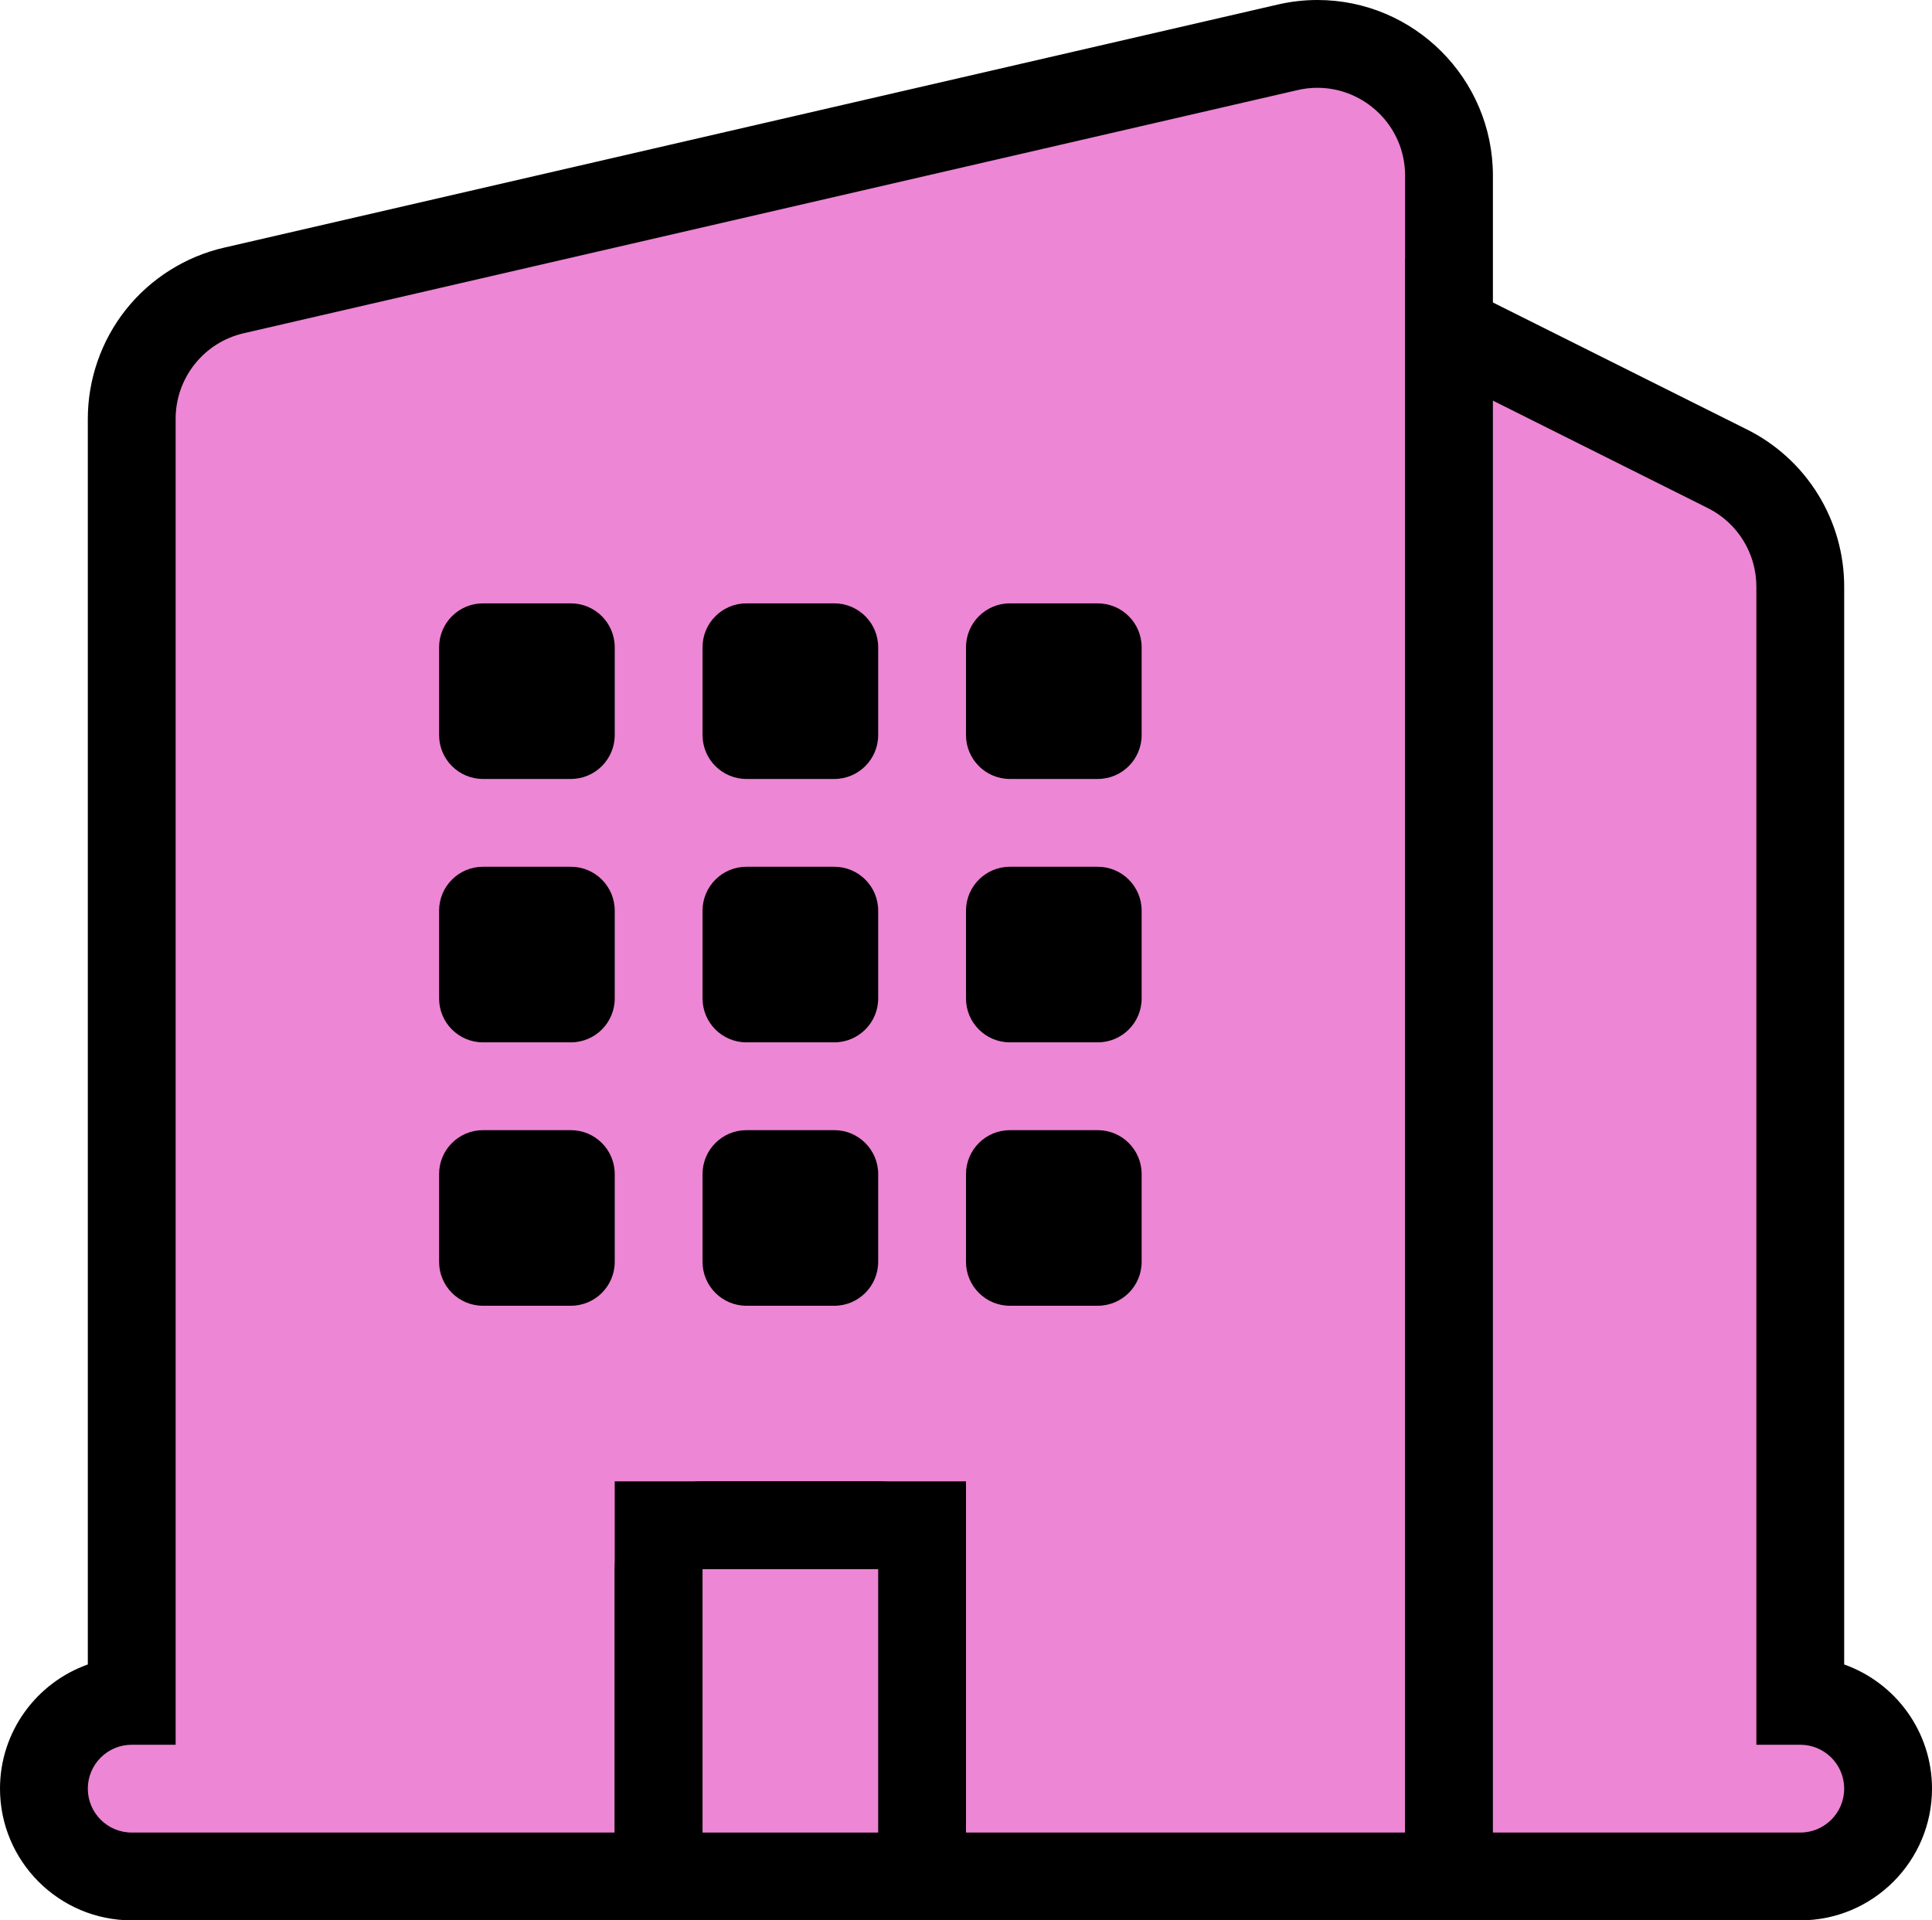
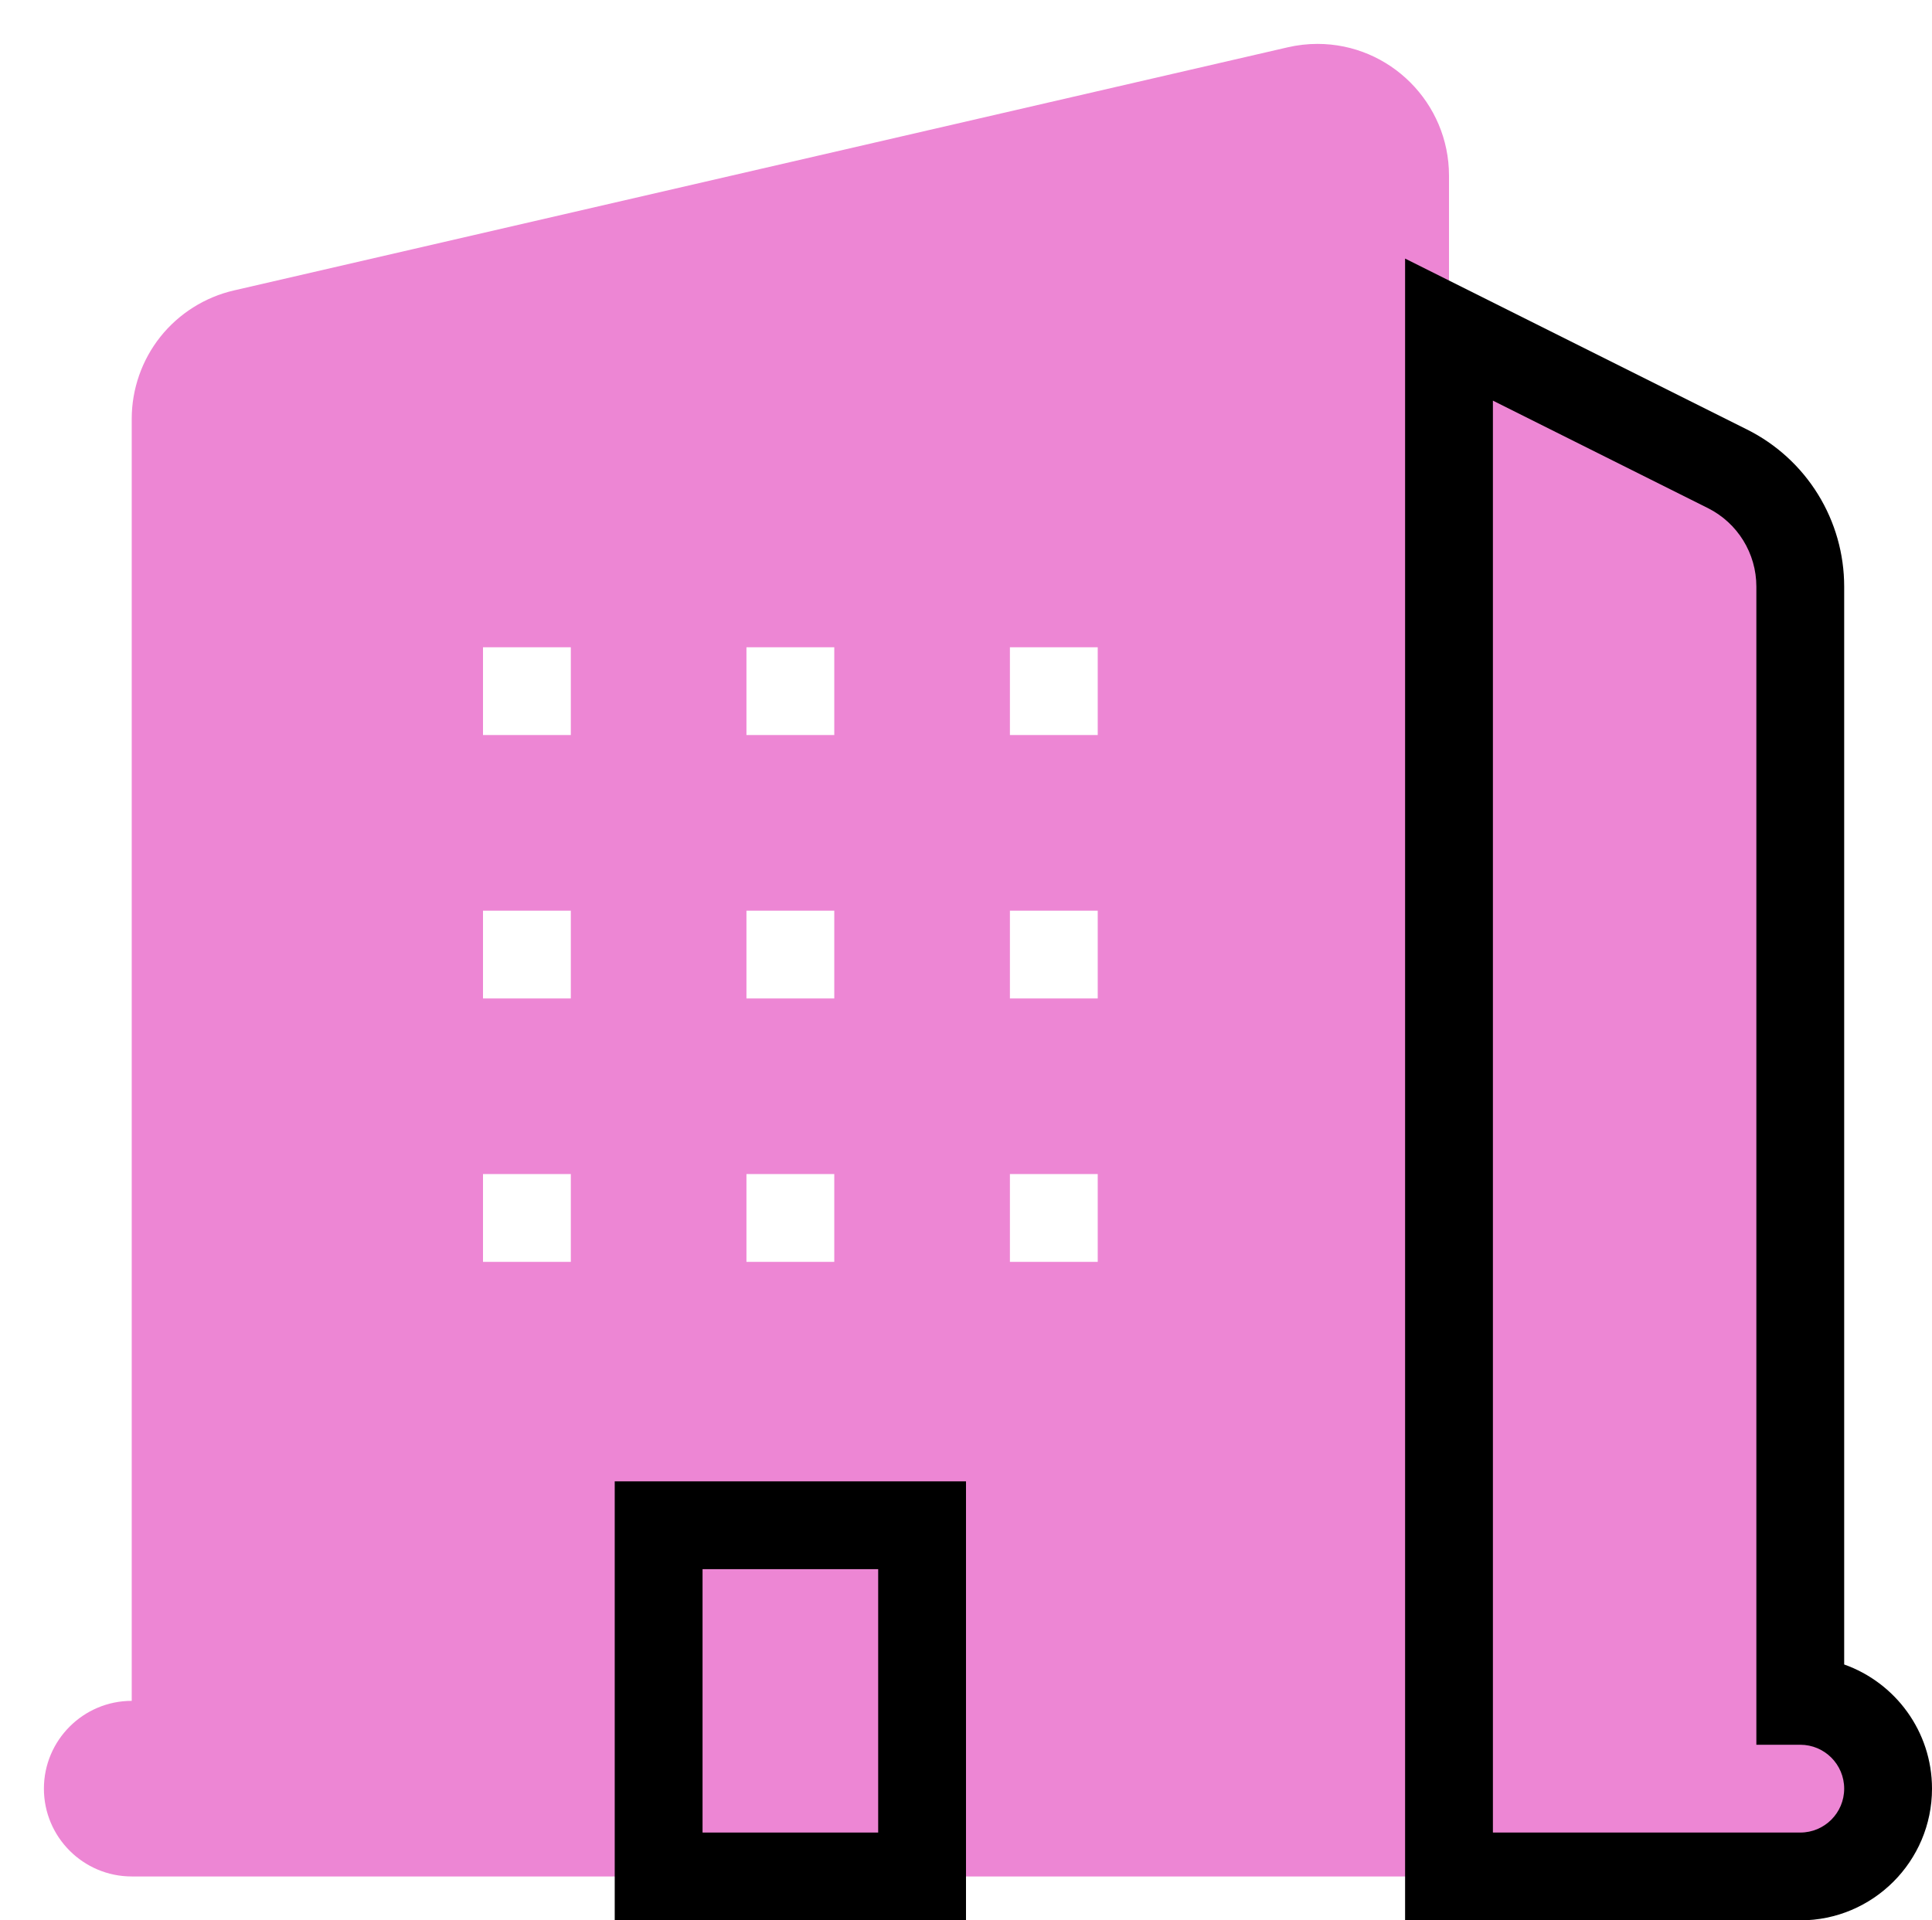
<svg xmlns="http://www.w3.org/2000/svg" width="110" height="109.36" viewBox="0 0 110 109.36">
  <g id="Gruppe_15633" data-name="Gruppe 15633" transform="translate(-37.667 -40.399)">
    <g id="Pfad_41756" data-name="Pfad 41756" fill="#ed86d4" fill-rule="evenodd">
      <path d="M 120.167 147.259 L 117.667 147.259 L 115.177 147.259 L 115.167 147.259 L 115.157 147.259 L 92.667 147.259 L 90.167 147.259 L 90.167 144.759 L 90.167 129.759 C 90.167 128.381 89.046 127.259 87.667 127.259 L 77.667 127.259 C 76.289 127.259 75.167 128.381 75.167 129.759 L 75.167 144.759 L 75.167 147.259 L 72.667 147.259 L 50.177 147.259 L 50.167 147.259 L 50.157 147.259 L 45.167 147.259 C 42.41 147.259 40.167 145.016 40.167 142.259 C 40.167 139.502 42.41 137.259 45.167 137.259 L 45.167 137.259 L 45.167 64.248 C 45.167 62.559 45.746 60.901 46.798 59.579 C 47.849 58.257 49.335 57.32 50.98 56.94 L 110.98 43.094 C 111.539 42.965 112.11 42.899 112.677 42.899 C 116.807 42.899 120.167 46.265 120.167 50.402 L 120.167 144.759 L 120.167 147.259 Z M 65.167 112.259 L 70.167 112.259 L 70.167 107.259 L 65.167 107.259 L 65.167 112.259 Z M 80.167 112.259 L 85.167 112.259 C 85.167 112.259 85.167 112.259 85.167 112.259 L 85.167 107.259 C 85.167 107.259 85.167 107.259 85.167 107.259 L 80.167 107.259 L 80.167 112.259 Z M 95.167 112.259 L 100.167 112.259 C 100.167 112.259 100.167 112.259 100.167 112.259 L 100.167 107.259 C 100.167 107.259 100.167 107.259 100.167 107.259 L 95.167 107.259 C 95.167 107.259 95.167 107.259 95.167 107.259 L 95.167 112.259 C 95.167 112.259 95.167 112.259 95.167 112.259 Z M 65.167 97.259 L 70.167 97.259 L 70.167 92.259 L 65.167 92.259 L 65.167 97.259 Z M 80.167 97.259 L 85.167 97.259 C 85.167 97.259 85.167 97.259 85.167 97.259 L 85.167 92.259 C 85.167 92.259 85.167 92.259 85.167 92.259 L 80.167 92.259 L 80.167 97.259 Z M 95.167 97.259 L 100.167 97.259 C 100.167 97.259 100.167 97.259 100.167 97.259 L 100.167 92.259 C 100.167 92.259 100.167 92.259 100.167 92.259 L 95.167 92.259 C 95.167 92.259 95.167 92.259 95.167 92.259 L 95.167 97.259 C 95.167 97.259 95.167 97.259 95.167 97.259 Z M 65.167 82.259 L 70.167 82.259 L 70.167 77.259 L 65.167 77.259 L 65.167 82.259 Z M 95.167 82.259 L 100.167 82.259 L 100.167 77.259 L 95.167 77.259 L 95.167 82.259 Z M 80.167 82.259 L 85.167 82.259 L 85.167 77.259 L 80.167 77.259 L 80.167 82.259 Z" stroke="none" />
-       <path d="M 112.677 45.399 C 112.304 45.399 111.925 45.441 111.542 45.53 L 51.543 59.376 C 49.274 59.899 47.667 61.92 47.667 64.248 L 47.667 139.759 L 45.167 139.759 C 43.786 139.759 42.667 140.879 42.667 142.259 C 42.667 143.64 43.786 144.759 45.167 144.759 L 72.667 144.759 L 72.667 129.759 C 72.667 126.998 74.906 124.759 77.667 124.759 L 87.667 124.759 C 90.428 124.759 92.667 126.998 92.667 129.759 L 92.667 144.759 L 117.667 144.759 L 117.667 50.402 C 117.667 47.579 115.361 45.4 112.677 45.399 M 70.167 84.759 L 65.167 84.759 C 63.786 84.759 62.667 83.64 62.667 82.259 L 62.667 77.259 C 62.667 75.878 63.786 74.759 65.167 74.759 L 70.167 74.759 C 71.548 74.759 72.667 75.878 72.667 77.259 L 72.667 82.259 C 72.667 83.64 71.548 84.759 70.167 84.759 M 85.167 84.759 L 80.167 84.759 C 78.786 84.759 77.667 83.64 77.667 82.259 L 77.667 77.259 C 77.667 75.878 78.786 74.759 80.167 74.759 L 85.167 74.759 C 86.547 74.759 87.667 75.878 87.667 77.259 L 87.667 82.259 C 87.667 83.64 86.547 84.759 85.167 84.759 M 100.167 84.759 L 95.167 84.759 C 93.787 84.759 92.667 83.64 92.667 82.259 L 92.667 77.259 C 92.667 75.878 93.787 74.759 95.167 74.759 L 100.167 74.759 C 101.547 74.759 102.667 75.878 102.667 77.259 L 102.667 82.259 C 102.667 83.64 101.547 84.759 100.167 84.759 M 70.167 99.759 L 65.167 99.759 C 63.786 99.759 62.667 98.64 62.667 97.259 L 62.667 92.259 C 62.667 90.878 63.786 89.759 65.167 89.759 L 70.167 89.759 C 71.548 89.759 72.667 90.878 72.667 92.259 L 72.667 97.259 C 72.667 98.64 71.548 99.759 70.167 99.759 M 85.167 99.759 L 80.167 99.759 C 78.786 99.759 77.667 98.64 77.667 97.259 L 77.667 92.259 C 77.667 90.878 78.786 89.759 80.167 89.759 L 85.167 89.759 C 86.547 89.759 87.667 90.878 87.667 92.259 L 87.667 97.259 C 87.667 98.64 86.547 99.759 85.167 99.759 M 100.167 99.759 L 95.167 99.759 C 93.787 99.759 92.667 98.64 92.667 97.259 L 92.667 92.259 C 92.667 90.878 93.787 89.759 95.167 89.759 L 100.167 89.759 C 101.547 89.759 102.667 90.878 102.667 92.259 L 102.667 97.259 C 102.667 98.64 101.547 99.759 100.167 99.759 M 70.167 114.759 L 65.167 114.759 C 63.786 114.759 62.667 113.64 62.667 112.259 L 62.667 107.259 C 62.667 105.878 63.786 104.759 65.167 104.759 L 70.167 104.759 C 71.548 104.759 72.667 105.878 72.667 107.259 L 72.667 112.259 C 72.667 113.64 71.548 114.759 70.167 114.759 M 85.167 114.759 L 80.167 114.759 C 78.786 114.759 77.667 113.64 77.667 112.259 L 77.667 107.259 C 77.667 105.878 78.786 104.759 80.167 104.759 L 85.167 104.759 C 86.547 104.759 87.667 105.878 87.667 107.259 L 87.667 112.259 C 87.667 113.64 86.547 114.759 85.167 114.759 M 100.167 114.759 L 95.167 114.759 C 93.787 114.759 92.667 113.64 92.667 112.259 L 92.667 107.259 C 92.667 105.878 93.787 104.759 95.167 104.759 L 100.167 104.759 C 101.547 104.759 102.667 105.878 102.667 107.259 L 102.667 112.259 C 102.667 113.64 101.547 114.759 100.167 114.759 M 112.677 40.399 C 112.677 40.399 112.677 40.399 112.677 40.399 C 118.186 40.4 122.667 44.887 122.667 50.402 L 122.667 149.759 L 87.667 149.759 L 87.667 129.759 L 77.667 129.759 L 77.667 149.759 L 45.167 149.759 C 41.031 149.759 37.667 146.395 37.667 142.259 C 37.667 139 39.757 136.219 42.667 135.187 L 42.667 64.248 C 42.667 61.996 43.439 59.785 44.841 58.022 C 46.243 56.26 48.224 55.01 50.418 54.504 L 110.418 40.658 C 111.161 40.486 111.921 40.399 112.677 40.399 L 112.677 40.399 Z" stroke="none" fill="#000" />
    </g>
    <g id="Pfad_41757" data-name="Pfad 41757" transform="translate(-261.333 -58.194)" fill="#ed86d4">
      <path d="M 401.5 205.453 L 396.507 205.453 L 396.5 205.453 L 396.493 205.453 L 384 205.453 L 381.5 205.453 L 381.5 202.953 L 381.5 121.408 L 381.5 117.363 L 385.118 119.172 L 397.354 125.29 C 398.601 125.913 399.647 126.869 400.38 128.055 C 401.113 129.241 401.5 130.604 401.5 131.998 L 401.5 195.453 L 401.5 195.453 C 404.257 195.453 406.5 197.696 406.5 200.453 C 406.5 203.21 404.257 205.453 401.5 205.453 Z" stroke="none" />
      <path d="M 384 121.408 L 384 202.953 L 401.5 202.953 C 402.881 202.953 404 201.834 404 200.453 C 404 199.073 402.881 197.953 401.5 197.953 L 399 197.953 L 399 131.998 C 399 130.104 397.93 128.373 396.236 127.526 L 384 121.408 M 379 113.318 L 398.472 123.054 C 400.134 123.885 401.529 125.16 402.507 126.741 C 403.484 128.322 404 130.14 404 131.998 L 404 193.382 C 406.91 194.413 409 197.194 409 200.453 C 409 204.589 405.636 207.953 401.5 207.953 L 379 207.953 L 379 113.318 Z" stroke="none" fill="#000" />
    </g>
    <g id="Pfad_41758" data-name="Pfad 41758" transform="translate(-114.333 -275.574)" fill="#ed86d4">
      <path d="M 204.5 422.833 L 202 422.833 L 192 422.833 L 189.5 422.833 L 189.5 420.333 L 189.5 405.333 L 189.5 402.833 L 192 402.833 L 202 402.833 L 204.5 402.833 L 204.5 405.333 L 204.5 420.333 L 204.5 422.833 Z" stroke="none" />
      <path d="M 202 420.333 L 202 405.333 L 192 405.333 L 192 420.333 L 202 420.333 M 207 425.333 L 187 425.333 L 187 400.333 L 207 400.333 L 207 425.333 Z" stroke="none" fill="#000" />
    </g>
  </g>
</svg>